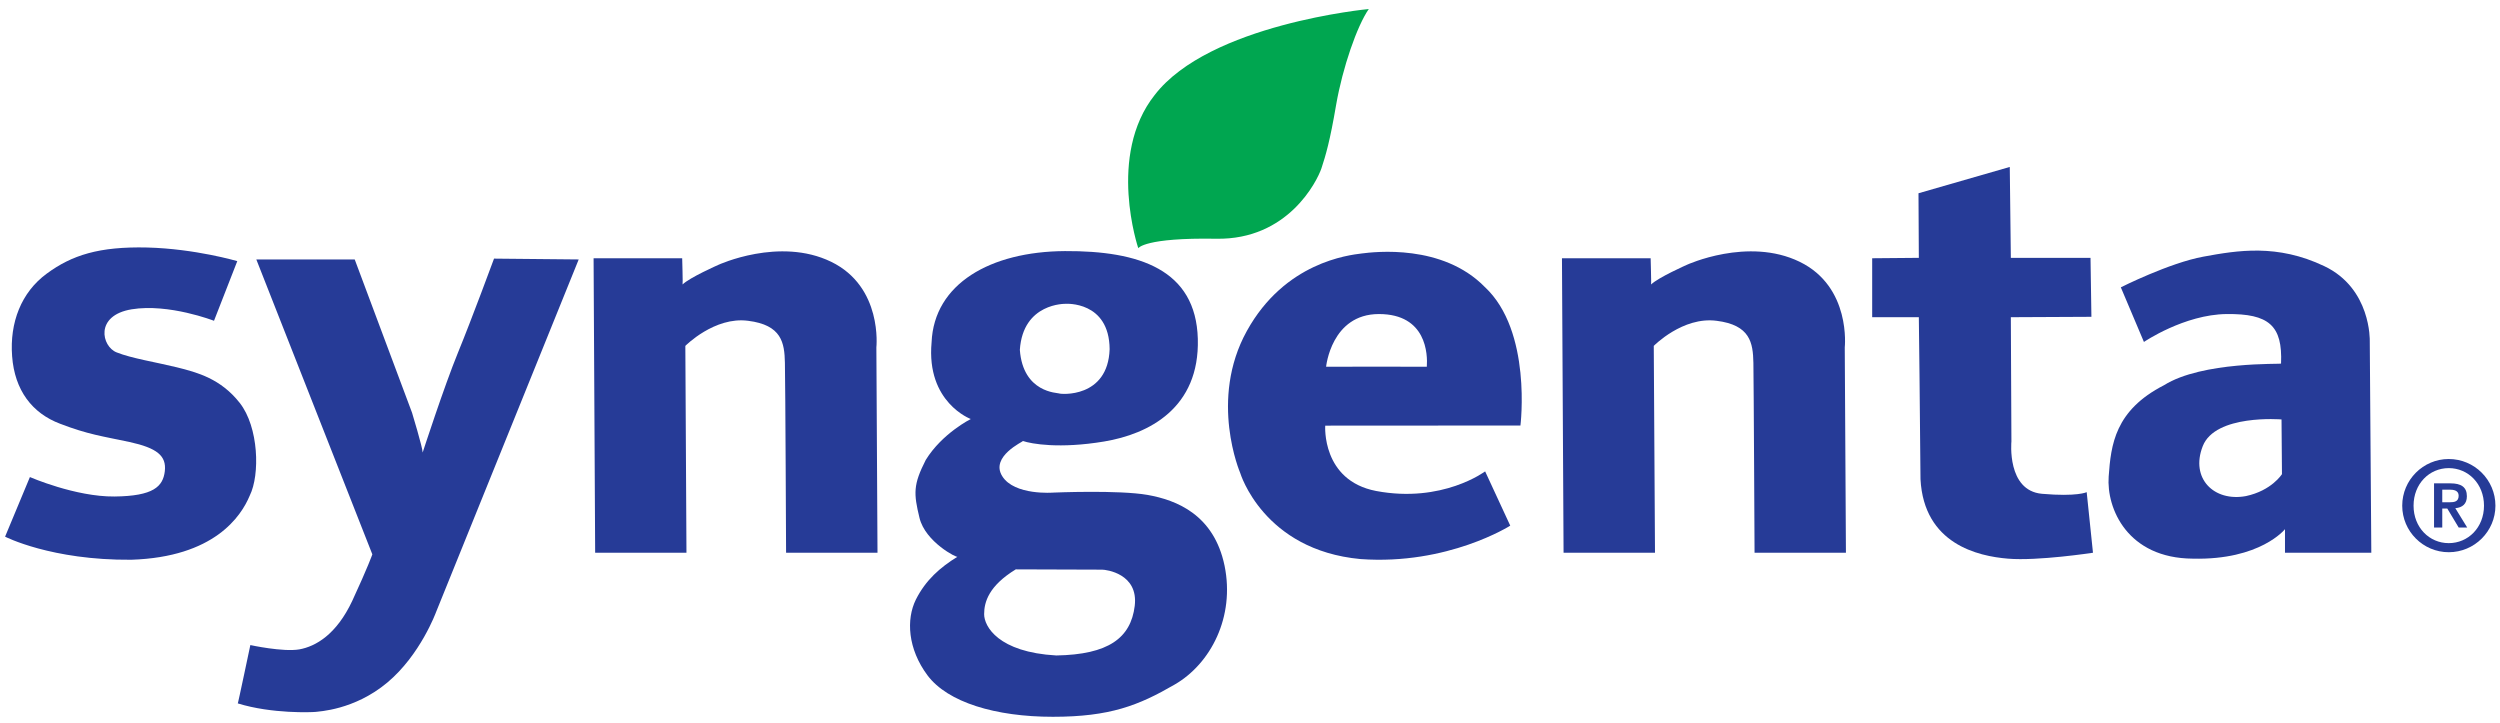
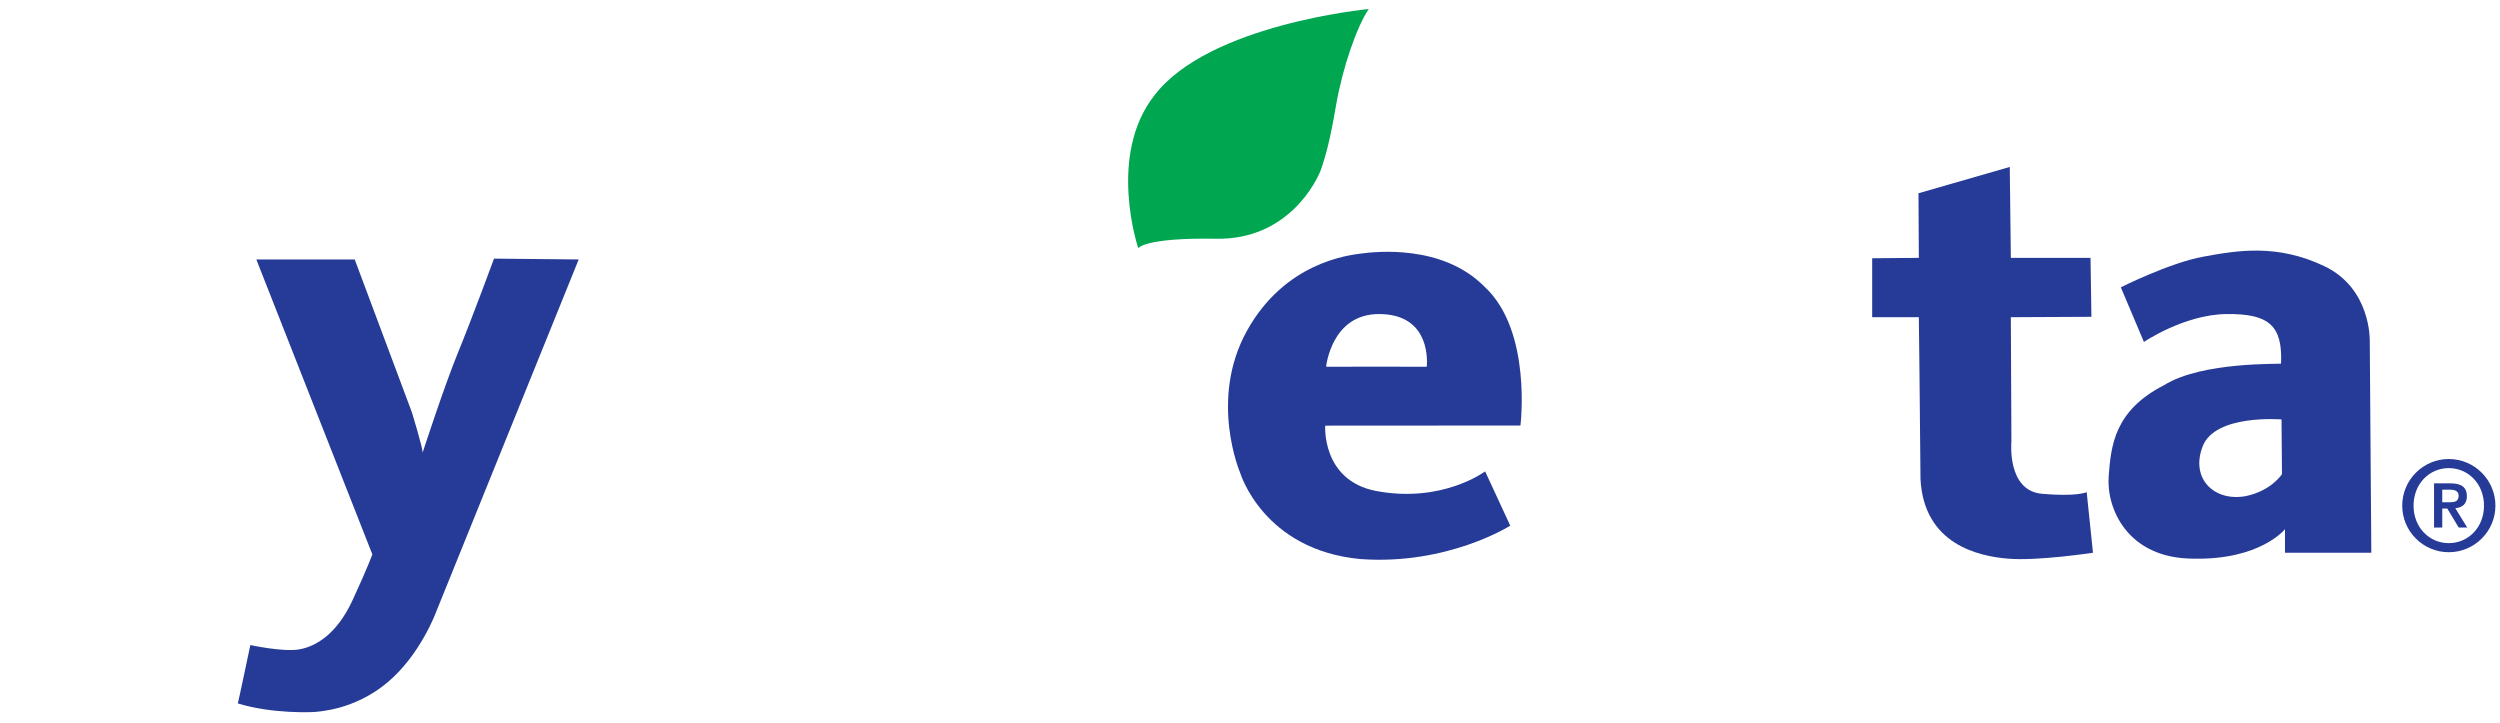
<svg xmlns="http://www.w3.org/2000/svg" width="100%" height="100%" viewBox="0 0 1778 514" version="1.1" xml:space="preserve" style="fill-rule:evenodd;clip-rule:evenodd;stroke-linejoin:round;stroke-miterlimit:2;">
  <g id="Artboard1" transform="matrix(0.825,0,0,0.985,44.205,38.007)">
    <rect x="-53.567" y="-38.579" width="2154.03" height="521.654" style="fill:none;" />
    <g transform="matrix(5.049,0,0,4.229,-49.197,-32.752)">
-       <path d="M416.121,84.376L417.36,84.376C418.193,84.376 418.92,84.266 418.92,83.251C418.92,82.37 418.105,82.22 417.379,82.22L416.121,82.22L416.121,84.376ZM414.717,81.145L417.524,81.145C419.332,81.145 420.324,81.77 420.324,83.346C420.324,84.657 419.569,85.279 418.35,85.385L420.38,88.688L418.925,88.688L416.976,85.439L416.121,85.439L416.121,88.688L414.717,88.688L414.717,81.145ZM423.246,84.957C423.246,81.233 420.561,78.543 417.228,78.543C413.906,78.543 411.22,81.233 411.22,84.957C411.22,88.671 413.906,91.352 417.228,91.352C420.561,91.352 423.246,88.671 423.246,84.957ZM409.285,84.957C409.285,80.56 412.853,76.99 417.228,76.99C421.618,76.99 425.197,80.56 425.197,84.957C425.197,89.336 421.618,92.902 417.228,92.902C412.853,92.902 409.285,89.336 409.285,84.957Z" style="fill:rgb(38,59,151);fill-rule:nonzero;" />
+       <path d="M416.121,84.376L417.36,84.376C418.193,84.376 418.92,84.266 418.92,83.251C418.92,82.37 418.105,82.22 417.379,82.22L416.121,82.22L416.121,84.376ZM414.717,81.145L417.524,81.145C419.332,81.145 420.324,81.77 420.324,83.346C420.324,84.657 419.569,85.279 418.35,85.385L420.38,88.688L418.925,88.688L416.976,85.439L416.121,85.439L416.121,88.688L414.717,88.688L414.717,81.145M423.246,84.957C423.246,81.233 420.561,78.543 417.228,78.543C413.906,78.543 411.22,81.233 411.22,84.957C411.22,88.671 413.906,91.352 417.228,91.352C420.561,91.352 423.246,88.671 423.246,84.957ZM409.285,84.957C409.285,80.56 412.853,76.99 417.228,76.99C421.618,76.99 425.197,80.56 425.197,84.957C425.197,89.336 421.618,92.902 417.228,92.902C412.853,92.902 409.285,89.336 409.285,84.957Z" style="fill:rgb(38,59,151);fill-rule:nonzero;" />
    </g>
    <g transform="matrix(5.049,0,0,4.229,-49.197,-32.752)">
      <path d="M342.278,27.124L342.46,42.643L356.064,42.643L356.217,52.71L342.46,52.778L342.559,74.001C342.559,74.001 341.732,82.389 347.779,82.929C353.792,83.455 355.41,82.649 355.41,82.649L356.484,92.992C356.484,92.992 347.037,94.433 341.962,94.001C336.866,93.584 327.623,91.514 327.035,80.436C326.961,69.432 326.751,52.778 326.751,52.778L318.786,52.778L318.786,42.713L326.751,42.643L326.693,31.616L342.278,27.124Z" style="fill:rgb(38,59,151);fill-rule:nonzero;" />
    </g>
    <g transform="matrix(5.049,0,0,4.229,-49.197,-32.752)">
      <path d="M388.676,70.234C388.676,70.234 377.356,69.292 375.221,74.806C373.071,80.31 377.155,84.319 382.579,83.323C386.999,82.389 388.752,79.57 388.752,79.57L388.676,70.234ZM375.338,42.439C381.182,41.366 387.941,40.231 395.97,44.057C404.007,47.864 403.743,56.809 403.743,56.809L404.007,92.992L389.268,92.992L389.268,88.967C389.268,88.967 385.045,94.276 373.547,94.001C362.372,93.94 358.762,85.429 359.165,79.977C359.55,74.536 360.234,68.684 368.612,64.389C375.145,60.288 388.595,60.842 388.595,60.692C388.877,54.185 386.51,52.16 379.301,52.239C372.073,52.314 365.184,57.003 365.184,57.003L361.239,47.676C361.239,47.676 369.524,43.502 375.338,42.439Z" style="fill:rgb(38,59,151);fill-rule:nonzero;" />
    </g>
    <g transform="matrix(5.049,0,0,4.229,-49.197,-32.752)">
-       <path d="M265.819,42.713L266.093,92.992L281.704,92.992L281.494,57.675C281.494,57.675 286.433,52.637 292.212,53.39C297.972,54.108 298.435,57.152 298.504,60.573C298.563,63.996 298.702,92.992 298.702,92.992L314.303,92.992L314.104,57.936C314.104,57.936 315.239,47.61 306.402,43.316C297.567,39.02 287.115,43.846 287.115,43.846C287.115,43.846 282.243,46.002 281.042,47.188C281.086,47.188 280.961,42.713 280.961,42.713L265.819,42.713Z" style="fill:rgb(38,59,151);fill-rule:nonzero;" />
-     </g>
+       </g>
    <g transform="matrix(5.049,0,0,4.229,-49.197,-32.752)">
-       <path d="M100.48,42.713L100.748,92.992L116.337,92.992L116.146,57.675C116.146,57.675 121.121,52.637 126.854,53.39C132.612,54.108 133.077,57.152 133.146,60.573C133.225,63.996 133.346,92.992 133.346,92.992L148.955,92.992L148.762,57.936C148.762,57.936 149.882,47.61 141.042,43.316C132.203,39.02 121.771,43.846 121.771,43.846C121.771,43.846 116.879,46.002 115.673,47.188C115.739,47.188 115.607,42.713 115.607,42.713L100.48,42.713Z" style="fill:rgb(38,59,151);fill-rule:nonzero;" />
-     </g>
+       </g>
    <g transform="matrix(5.049,0,0,4.229,-49.197,-32.752)">
      <path d="M242.745,61.233C242.902,59.115 242.705,52.239 234.566,52.239C226.43,52.239 225.549,61.233 225.549,61.233C225.549,61.233 242.745,61.211 242.745,61.233ZM234.08,82.446C245.406,84.586 252.701,79.1 252.701,79.1L256.989,88.367C256.989,88.367 246.345,95.15 231.419,94.072C214.82,92.533 210.881,79.365 210.881,79.365C210.881,79.365 205.51,66.88 212.018,55.128C218.511,43.376 229.423,42.176 231.627,41.896C233.836,41.618 245.406,40.231 252.634,47.61C260.75,55.128 258.73,71.27 258.73,71.27L225.4,71.291C225.4,71.291 224.753,80.644 234.08,82.446Z" style="fill:rgb(38,59,151);fill-rule:nonzero;" />
    </g>
    <g transform="matrix(5.049,0,0,4.229,-49.197,-32.752)">
-       <path d="M167.162,103.481C167.162,105.558 169.567,109.973 179.48,110.531C188.377,110.376 192.2,107.563 192.875,102.062C193.534,96.558 187.984,95.879 187.308,95.879C186.643,95.879 172.562,95.83 172.562,95.83C167.966,98.642 167.162,101.388 167.162,103.481ZM173.26,58.349C173.792,65.731 179.754,65.67 179.944,65.79C180.16,65.94 188.308,66.673 188.589,58.23C188.52,49.976 181.081,50.492 181.081,50.492C181.081,50.492 173.792,50.296 173.26,58.349ZM164.881,70.161C164.881,70.161 157.255,67.346 158.189,57.079C158.601,47.071 168.226,41.563 180.966,41.49C193.682,41.423 203.316,44.661 203.646,56.469C203.976,68.281 195.294,72.728 187.645,74.001C180.026,75.27 175.25,74.41 173.792,73.915C173.865,74.001 168.165,76.55 170.243,79.906C172.317,83.272 179.005,82.722 179.005,82.722C179.005,82.722 190.128,82.249 195.087,83.123C200.016,84.003 206.406,86.494 208.213,95.212C210.004,103.941 205.852,111.941 199.696,115.494C193.534,119.071 188.642,121 178.897,121C169.099,121 160.948,118.529 157.503,113.942C154.098,109.384 153.843,104.346 155.505,100.992C157.19,97.642 159.663,95.488 162.612,93.67C162.612,93.94 157.122,91.188 156.121,87.025C155.112,82.85 155.042,81.383 157.19,77.156C159.99,72.6 164.881,70.161 164.881,70.161Z" style="fill:rgb(38,59,151);fill-rule:nonzero;" />
-     </g>
+       </g>
    <g transform="matrix(5.049,0,0,4.229,-49.197,-32.752)">
      <path d="M42.895,42.917L59.696,42.917L69.485,69.091C69.485,69.091 71.297,75.055 71.297,75.879C71.297,75.879 74.983,64.537 77.332,58.81C79.669,53.119 83.482,42.775 83.482,42.775L97.939,42.917L73.581,103.129C73.581,103.129 70.918,110.428 65.262,115.154C59.595,119.899 53.472,120.079 52.991,120.167C52.476,120.22 45.62,120.536 39.732,118.715C39.762,118.791 41.875,108.754 41.875,108.754C41.875,108.754 47.449,109.973 50.242,109.491C53.003,108.992 56.567,106.987 59.284,101.187C61.979,95.369 62.705,93.267 62.705,93.267L42.895,42.917Z" style="fill:rgb(38,59,151);fill-rule:nonzero;" />
    </g>
    <g transform="matrix(5.049,0,0,4.229,-49.197,-32.752)">
-       <path d="M39.644,43.206L35.67,53.39C35.67,53.39 27.977,50.393 21.611,51.429C15.246,52.48 16.498,57.792 19.043,58.784C21.584,59.804 25.762,60.458 29.316,61.33C32.871,62.209 36.824,63.294 40.062,67.407C43.312,71.537 43.539,79.669 41.774,83.232C40.295,86.79 35.71,93.726 21.556,94.188C7.856,94.301 0,90.247 0,90.247L4.237,80.071C4.237,80.071 11.999,83.455 18.675,83.391C25.339,83.323 26.961,81.688 27.272,79.071C27.579,76.432 25.93,75.113 21.244,74.083C16.554,73.087 14.178,72.802 9.39,70.966C4.604,69.164 1.63,65.235 1.201,59.448C0.762,53.69 2.762,48.533 7.099,45.348C11.402,42.176 16.057,40.688 24.261,40.878C32.471,41.09 39.644,43.206 39.644,43.206Z" style="fill:rgb(38,59,151);fill-rule:nonzero;" />
-     </g>
+       </g>
    <g transform="matrix(5.049,0,0,4.229,-49.197,-32.752)">
      <path d="M193.479,40.995C193.479,40.995 194.546,39.168 206.802,39.382C219.038,39.586 223.993,29.581 224.753,27.361C225.477,25.15 226.193,22.8 227.267,16.487C228.368,10.174 230.824,3.053 232.837,0.161C232.837,0.161 205.582,2.72 196.27,14.857C188.114,25.15 193.479,40.995 193.479,40.995Z" style="fill:rgb(0,166,80);fill-rule:nonzero;" />
    </g>
  </g>
</svg>